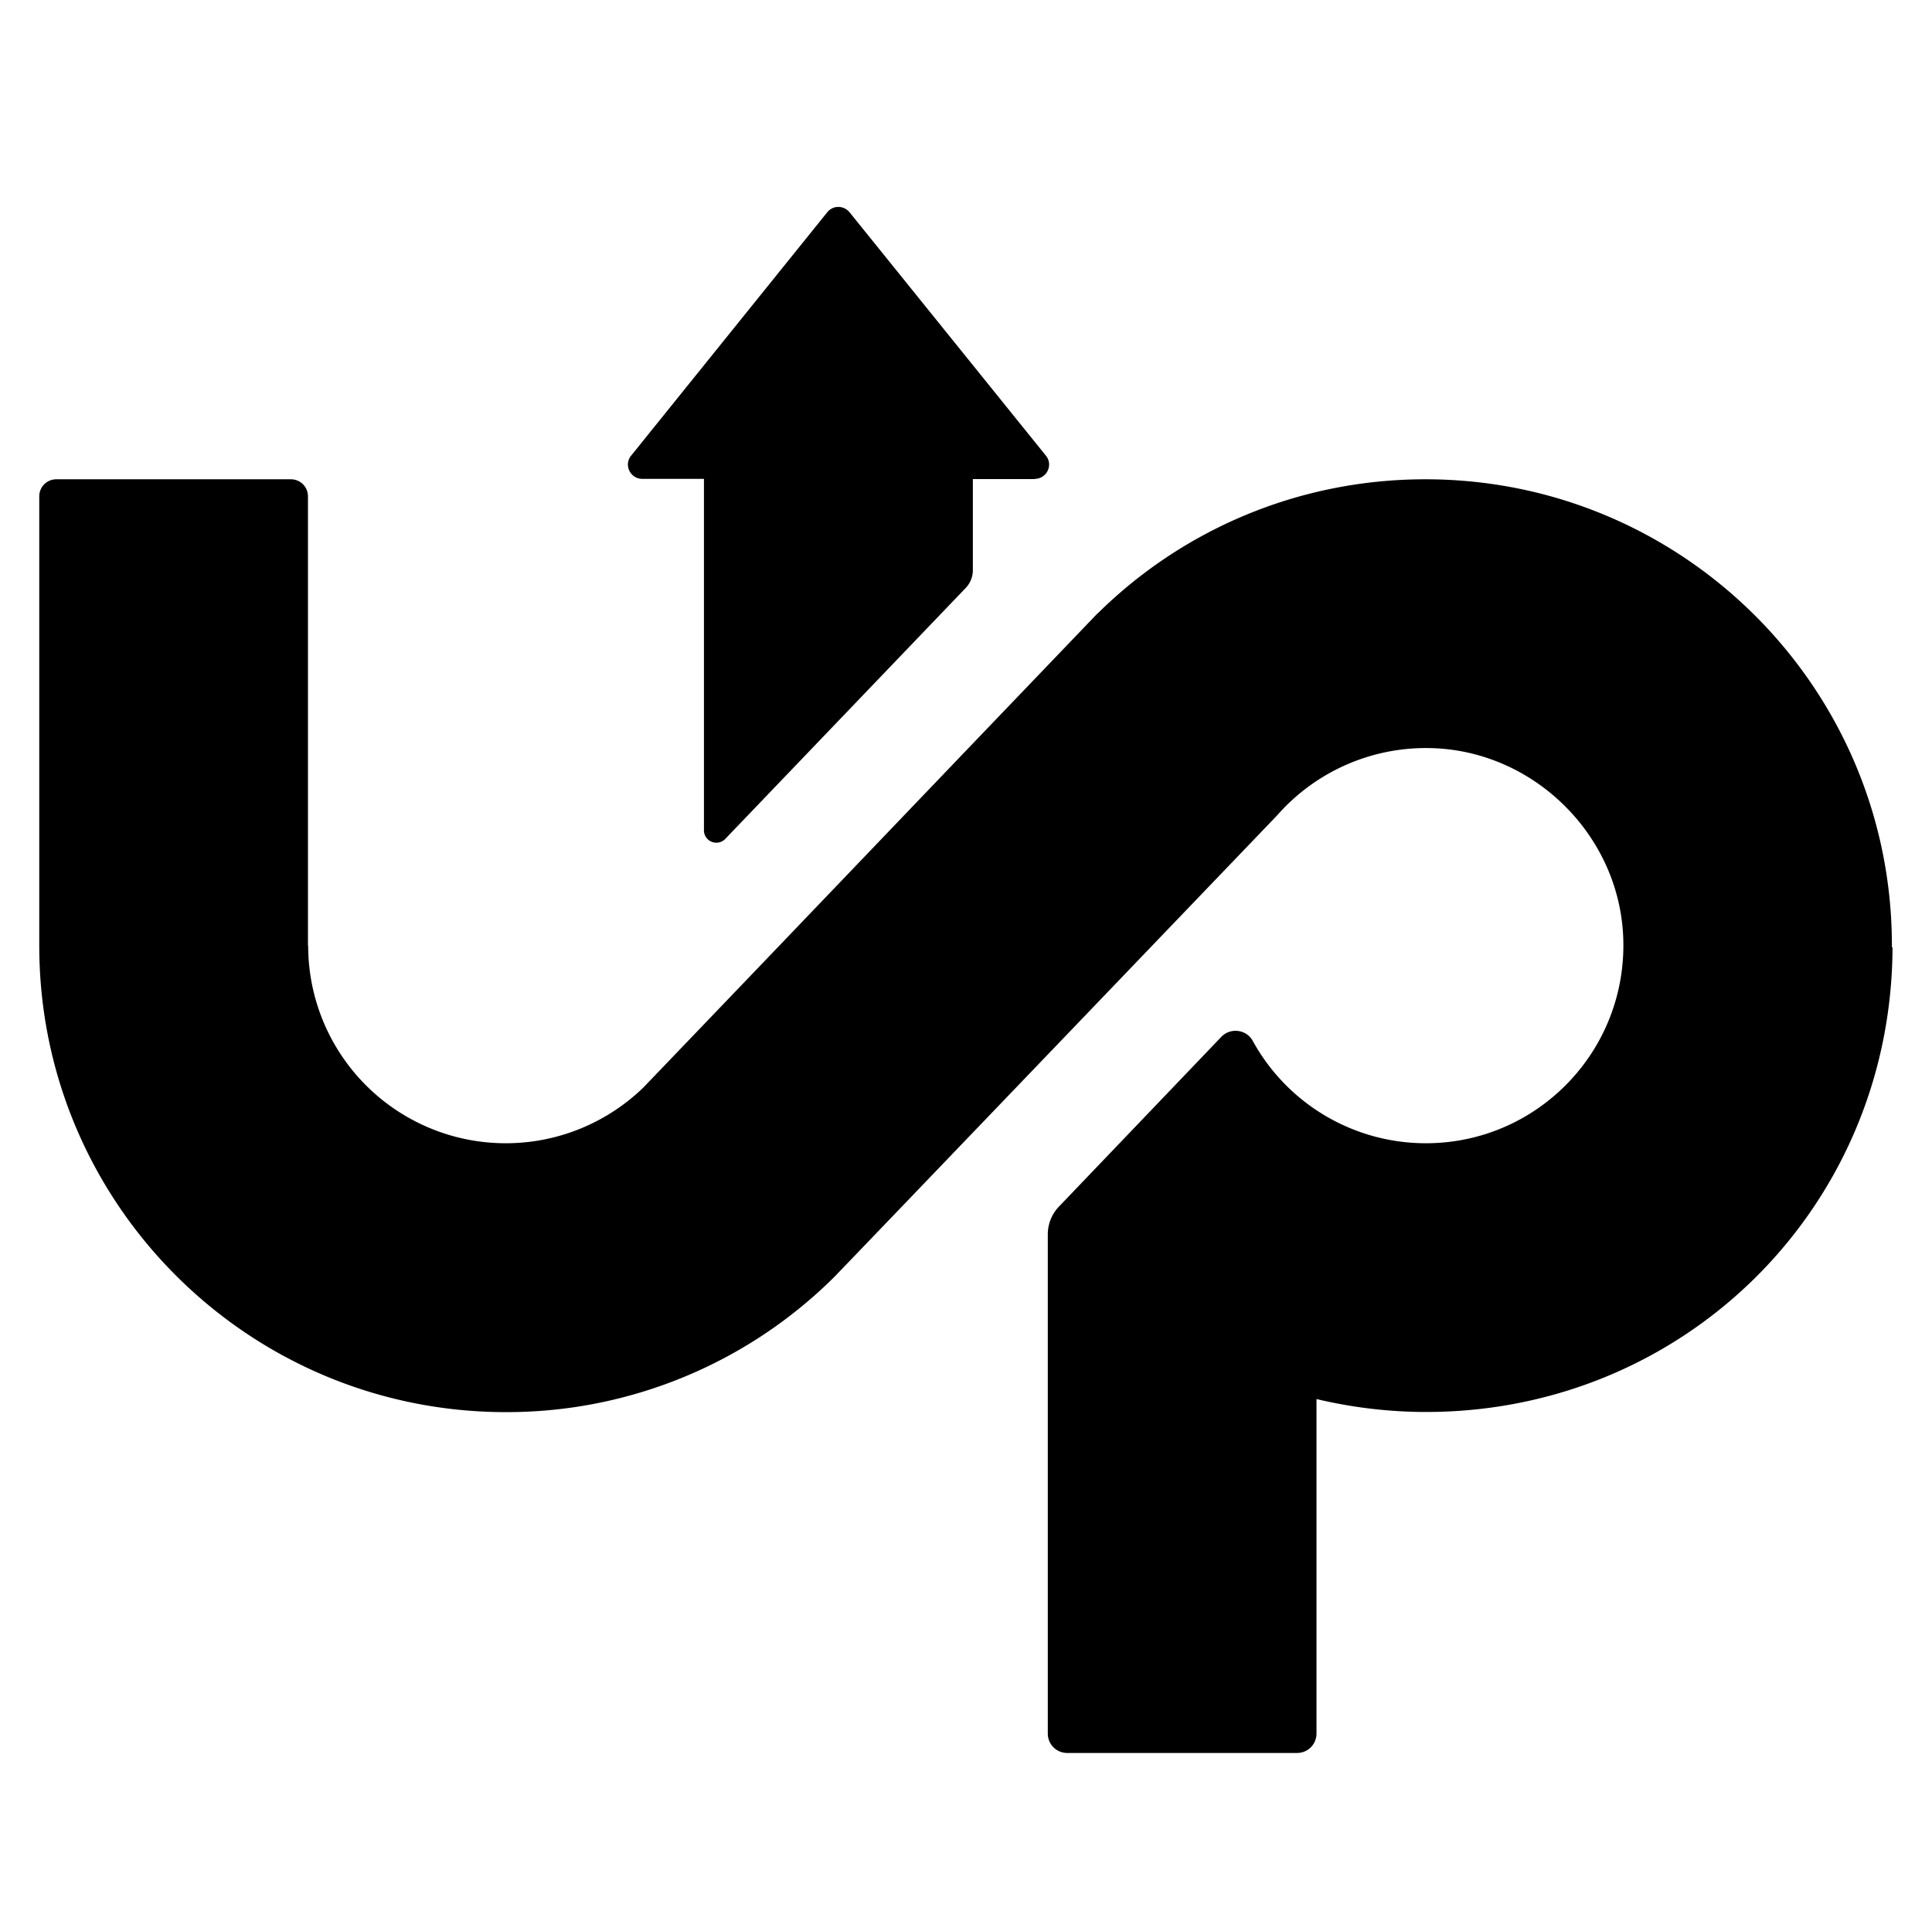
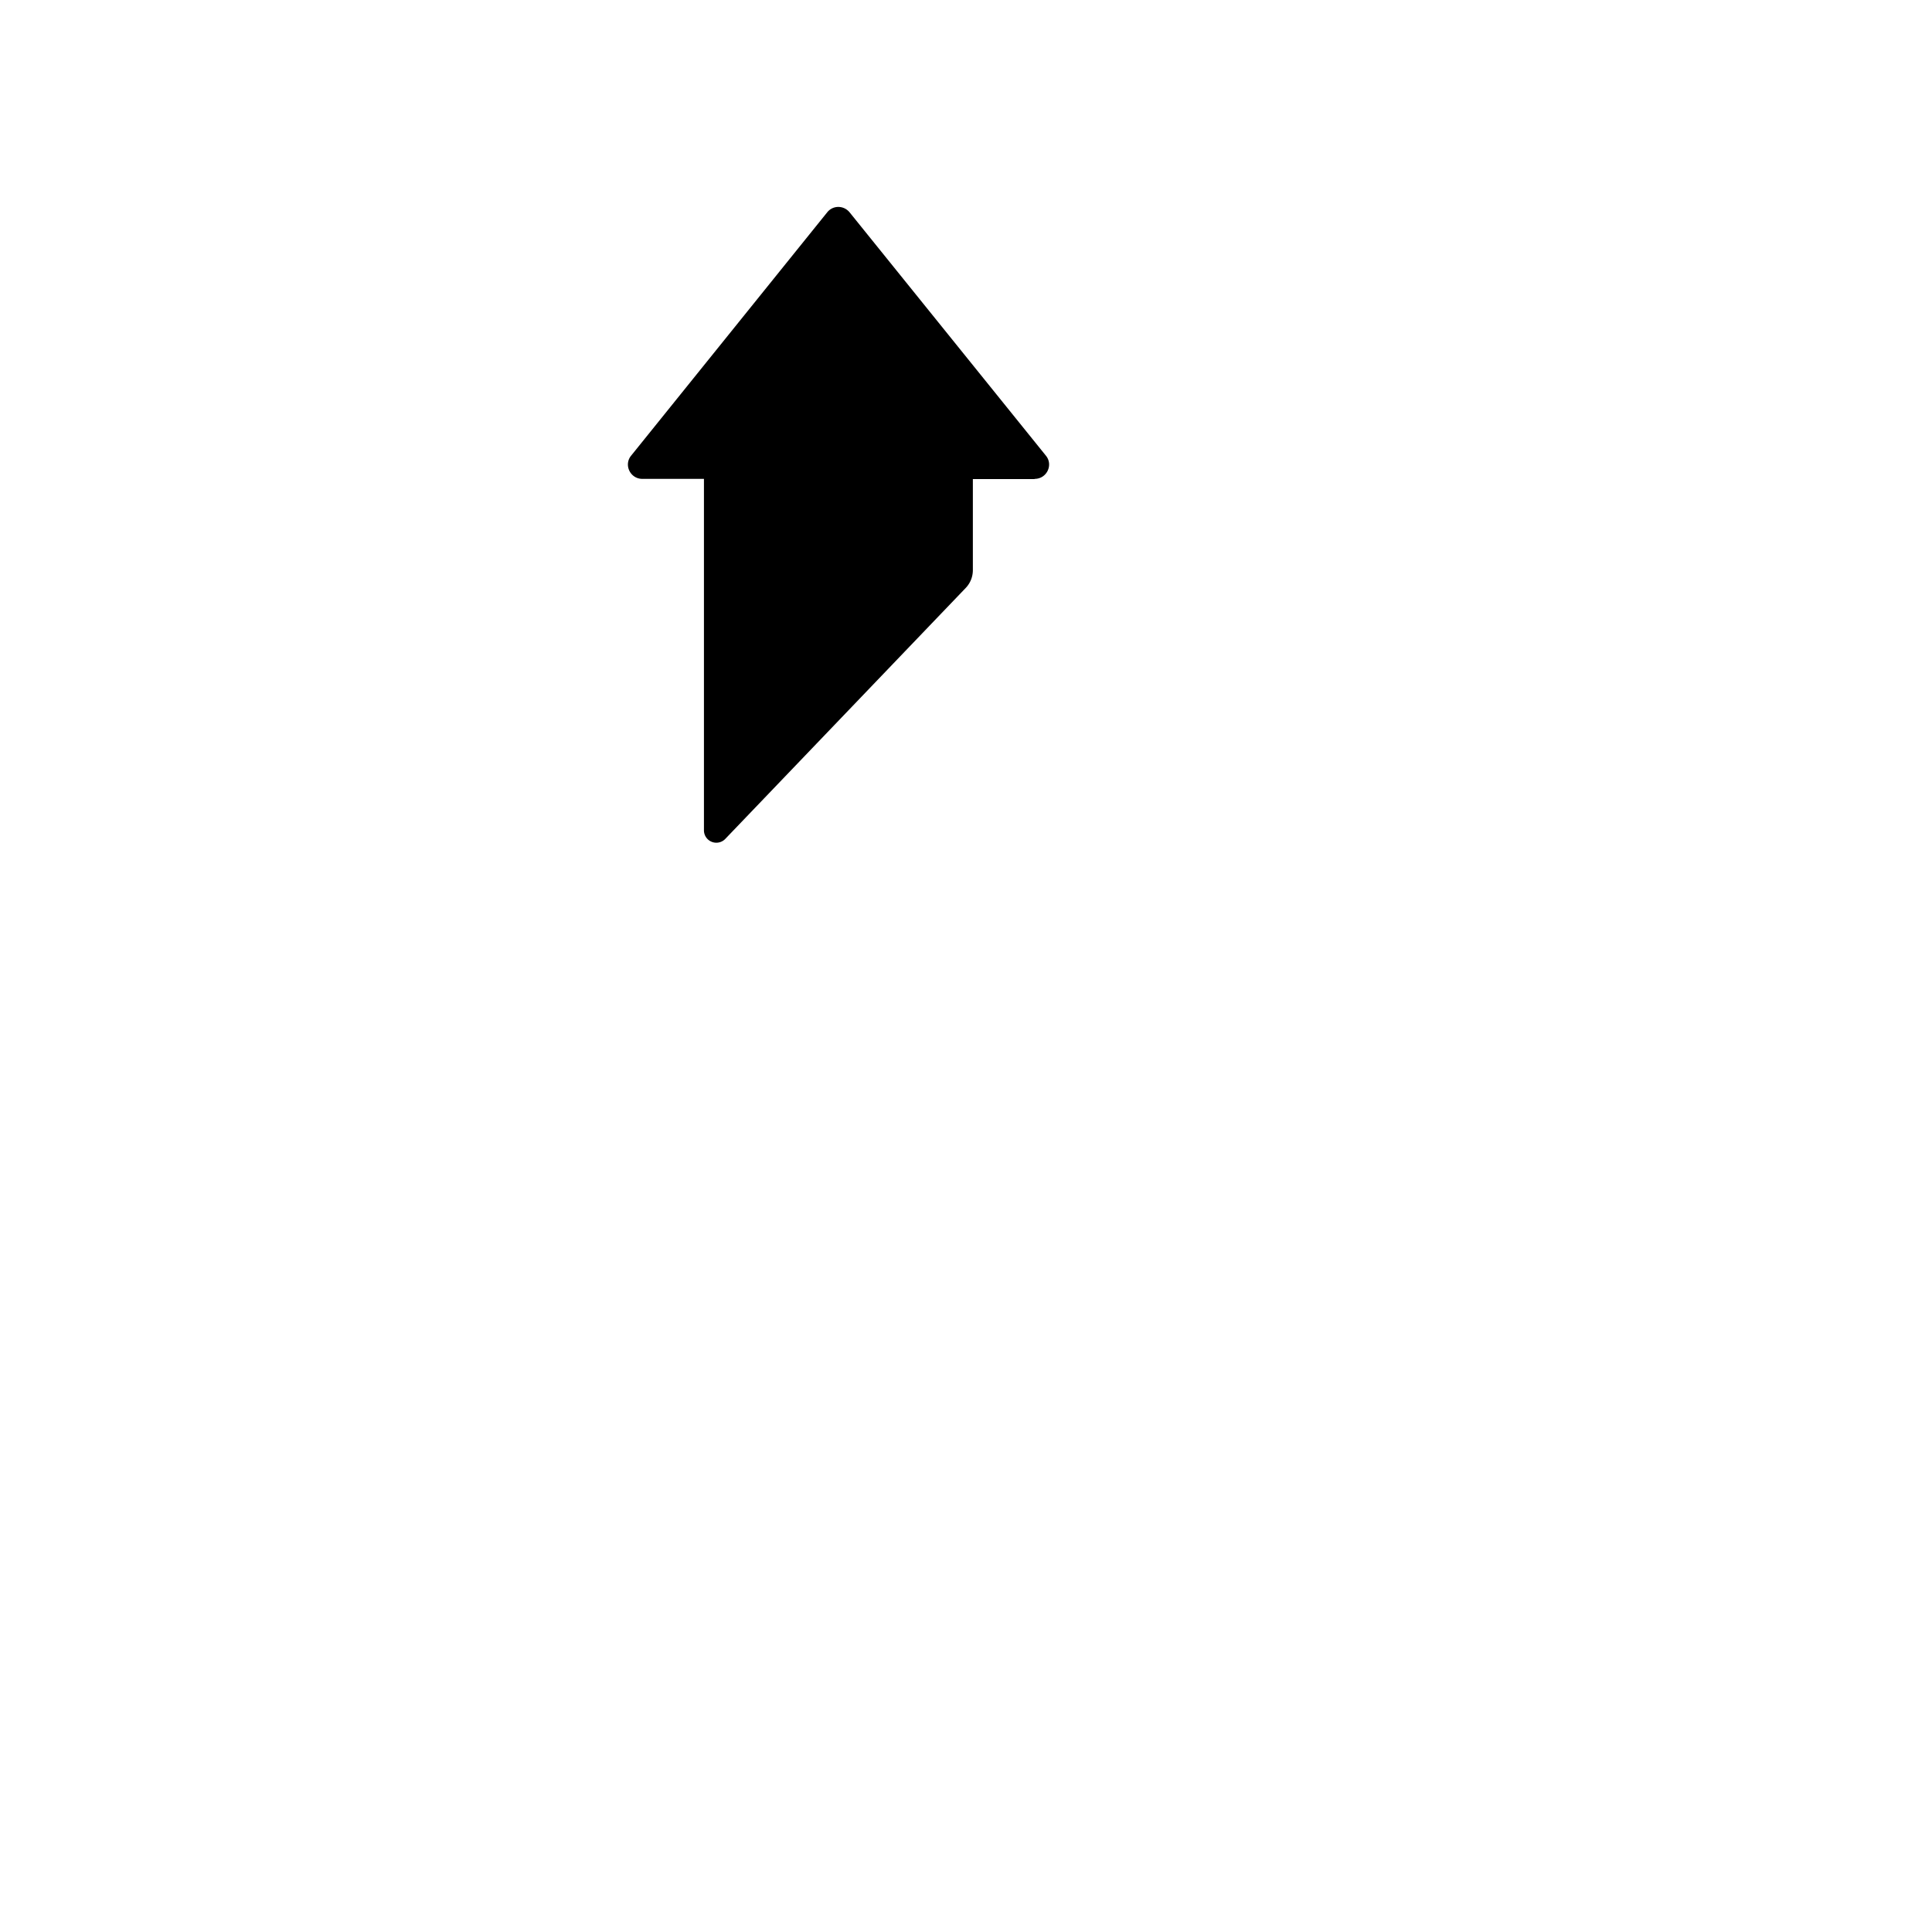
<svg xmlns="http://www.w3.org/2000/svg" id="Layer_1" version="1.1" viewBox="0 0 91.53 90.37">
  <defs>
    <style>.st0{fill:#000}</style>
  </defs>
-   <path d="M89.66 44.88C89.62 57.31 79.62 67.1 67.19 66.9c-1.66-.03-3.27-.24-4.82-.61v15.85c0 .51-.41.92-.92.92H50.56c-.51 0-.92-.41-.92-.92V58.49c0-.49.19-.97.53-1.32l7.69-8.04c.43-.45 1.19-.36 1.49.19a9.356 9.356 0 0 0 8.2 4.85c5.31 0 9.58-4.42 9.35-9.79-.21-4.81-4.2-8.76-9.01-8.93a9.387 9.387 0 0 0-7.4 3.2S39.56 60.48 39.53 60.5a22 22 0 0 1-15.56 6.41c-12.21 0-22.11-9.89-22.11-22.1V23.52c0-.45.36-.81.81-.81h11.11c.45 0 .81.36.81.81v21.29h.01a9.36 9.36 0 0 0 9.36 9.36c2.53 0 4.83-1.01 6.51-2.63.04-.04 6.45-6.73 6.45-6.73l9.14-9.55 5.94-6.2h.01c3.98-3.93 9.47-6.35 15.52-6.35 12.24 0 22.15 9.94 22.1 22.18Z" class="st0" />
  <path d="M49.01 22.7h-2.92v4.31c0 .32-.12.62-.34.85L34.36 39.75a.587.587 0 0 1-1.01-.41V22.69h-2.92c-.57 0-.89-.66-.53-1.1l9.29-11.53c.27-.34.78-.34 1.06 0l9.3 11.53c.36.44.04 1.1-.53 1.1Z" class="st0" />
</svg>